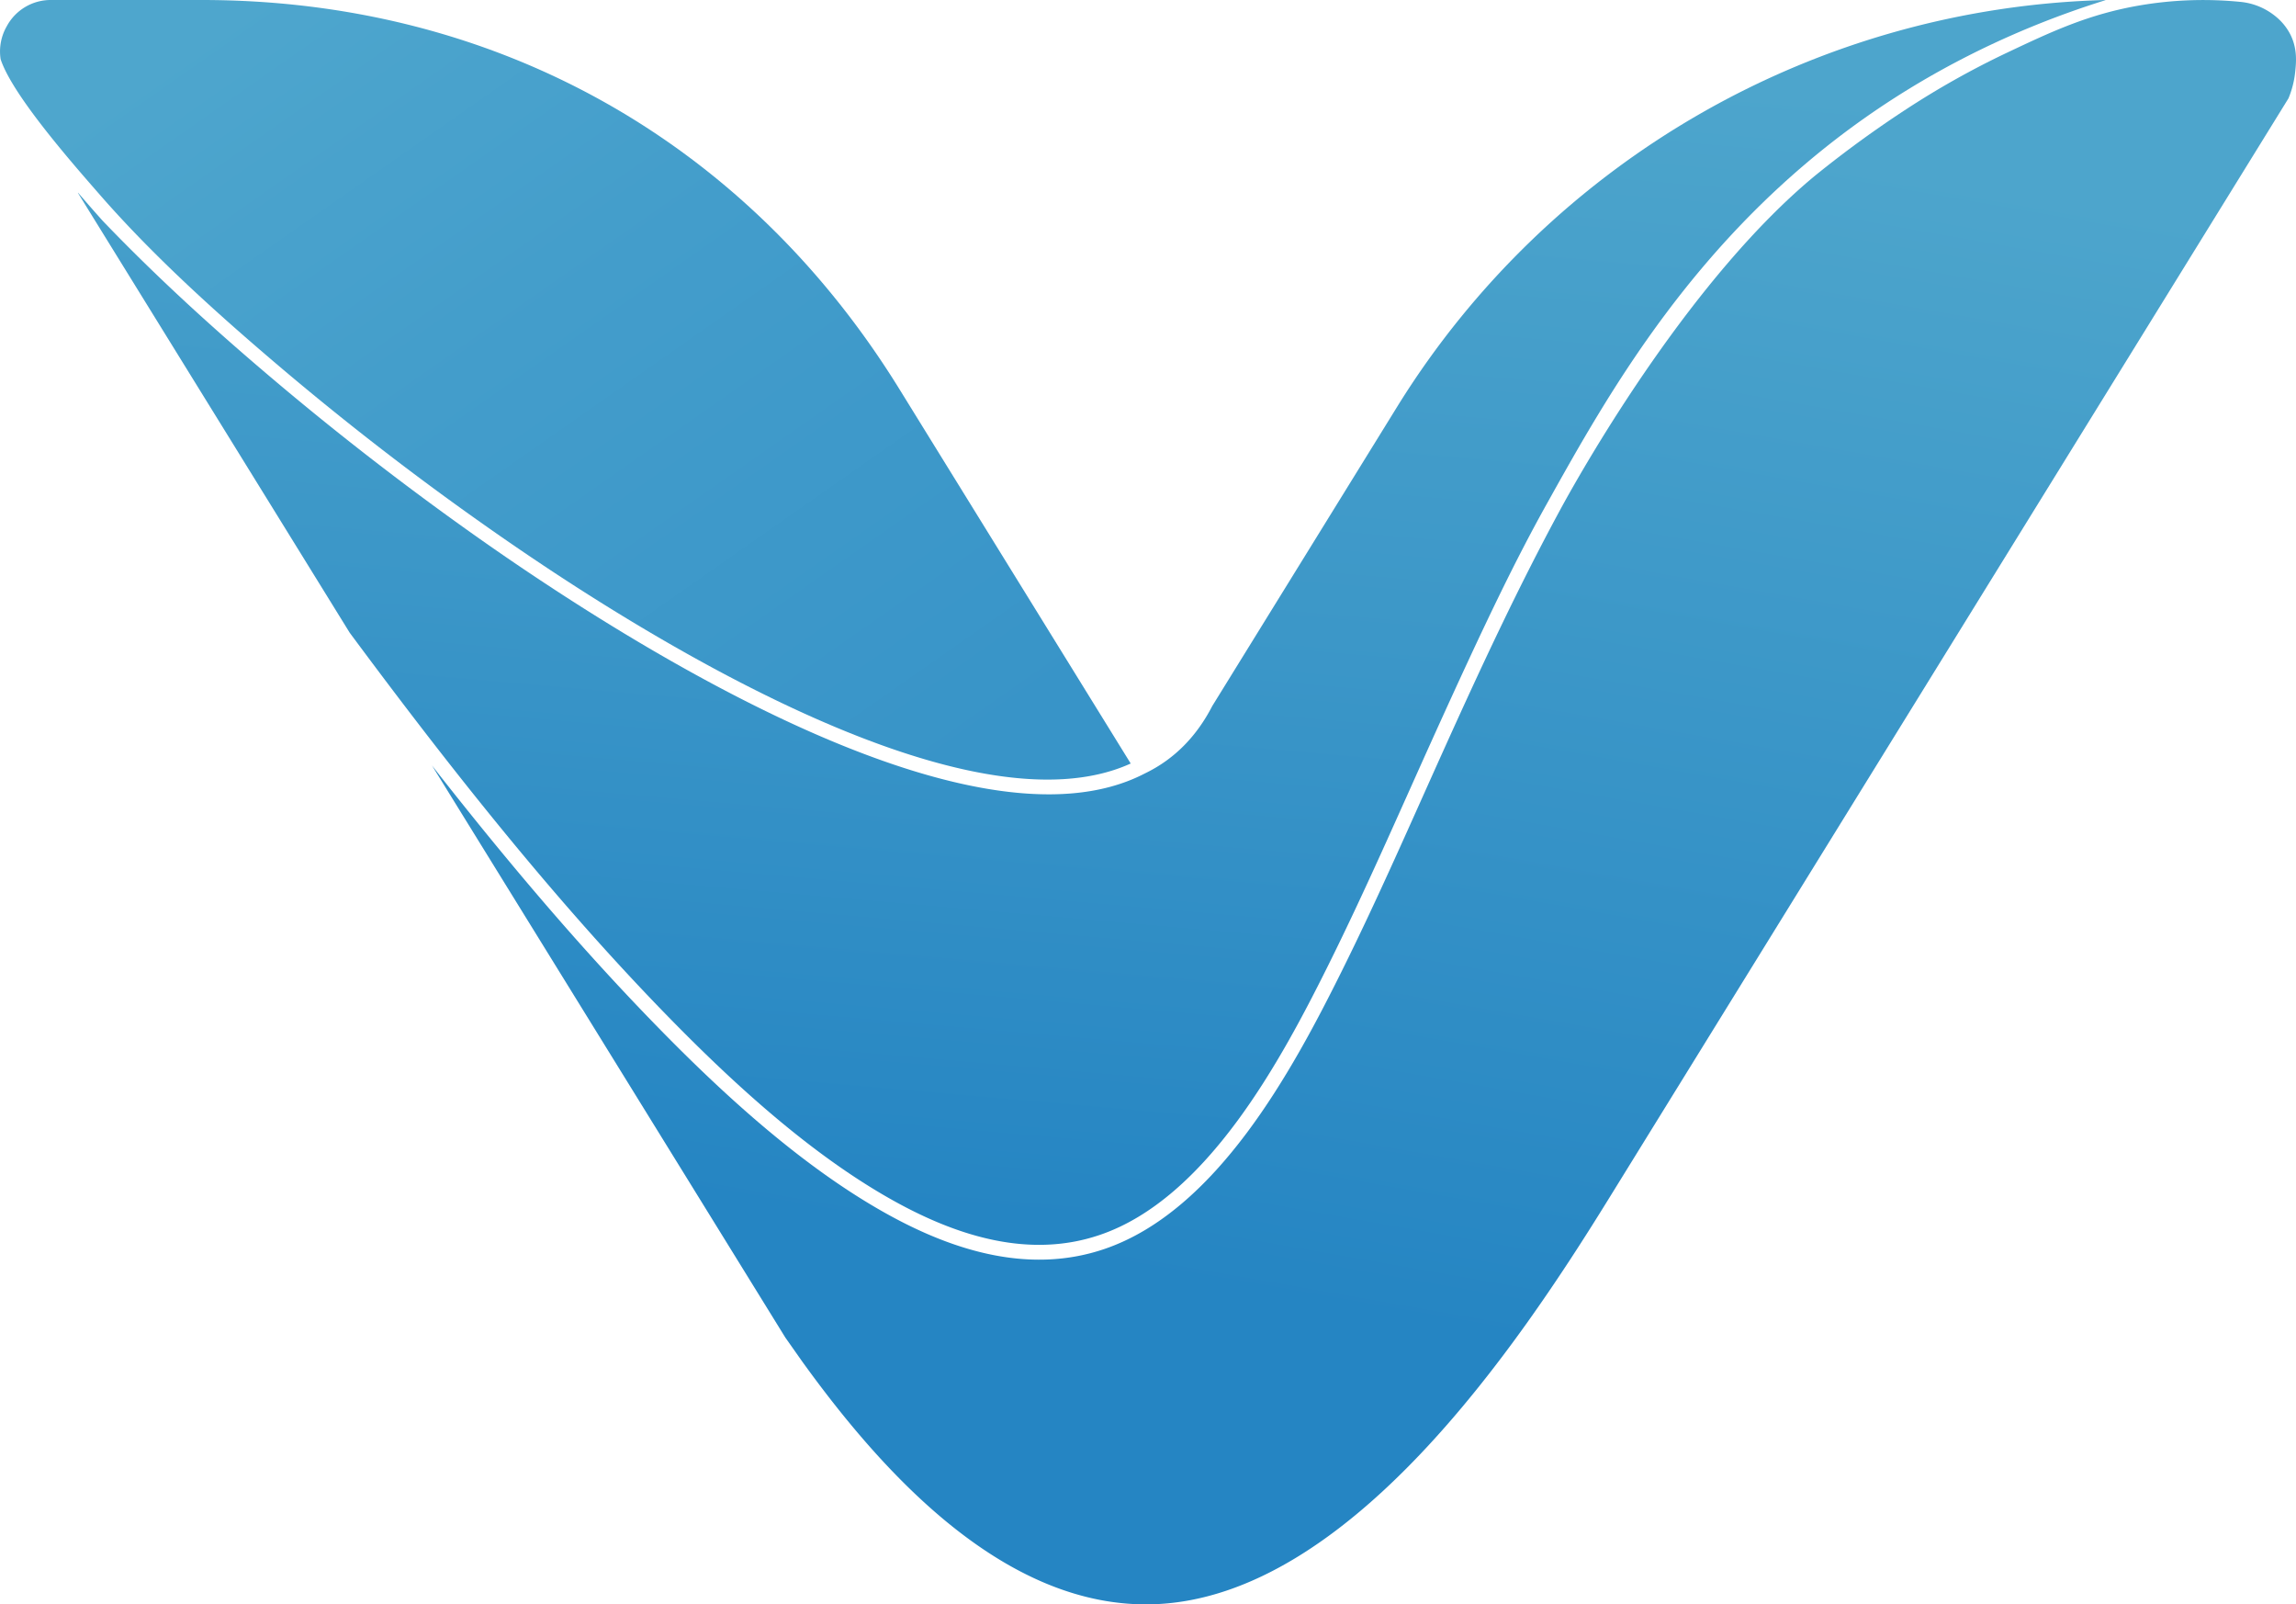
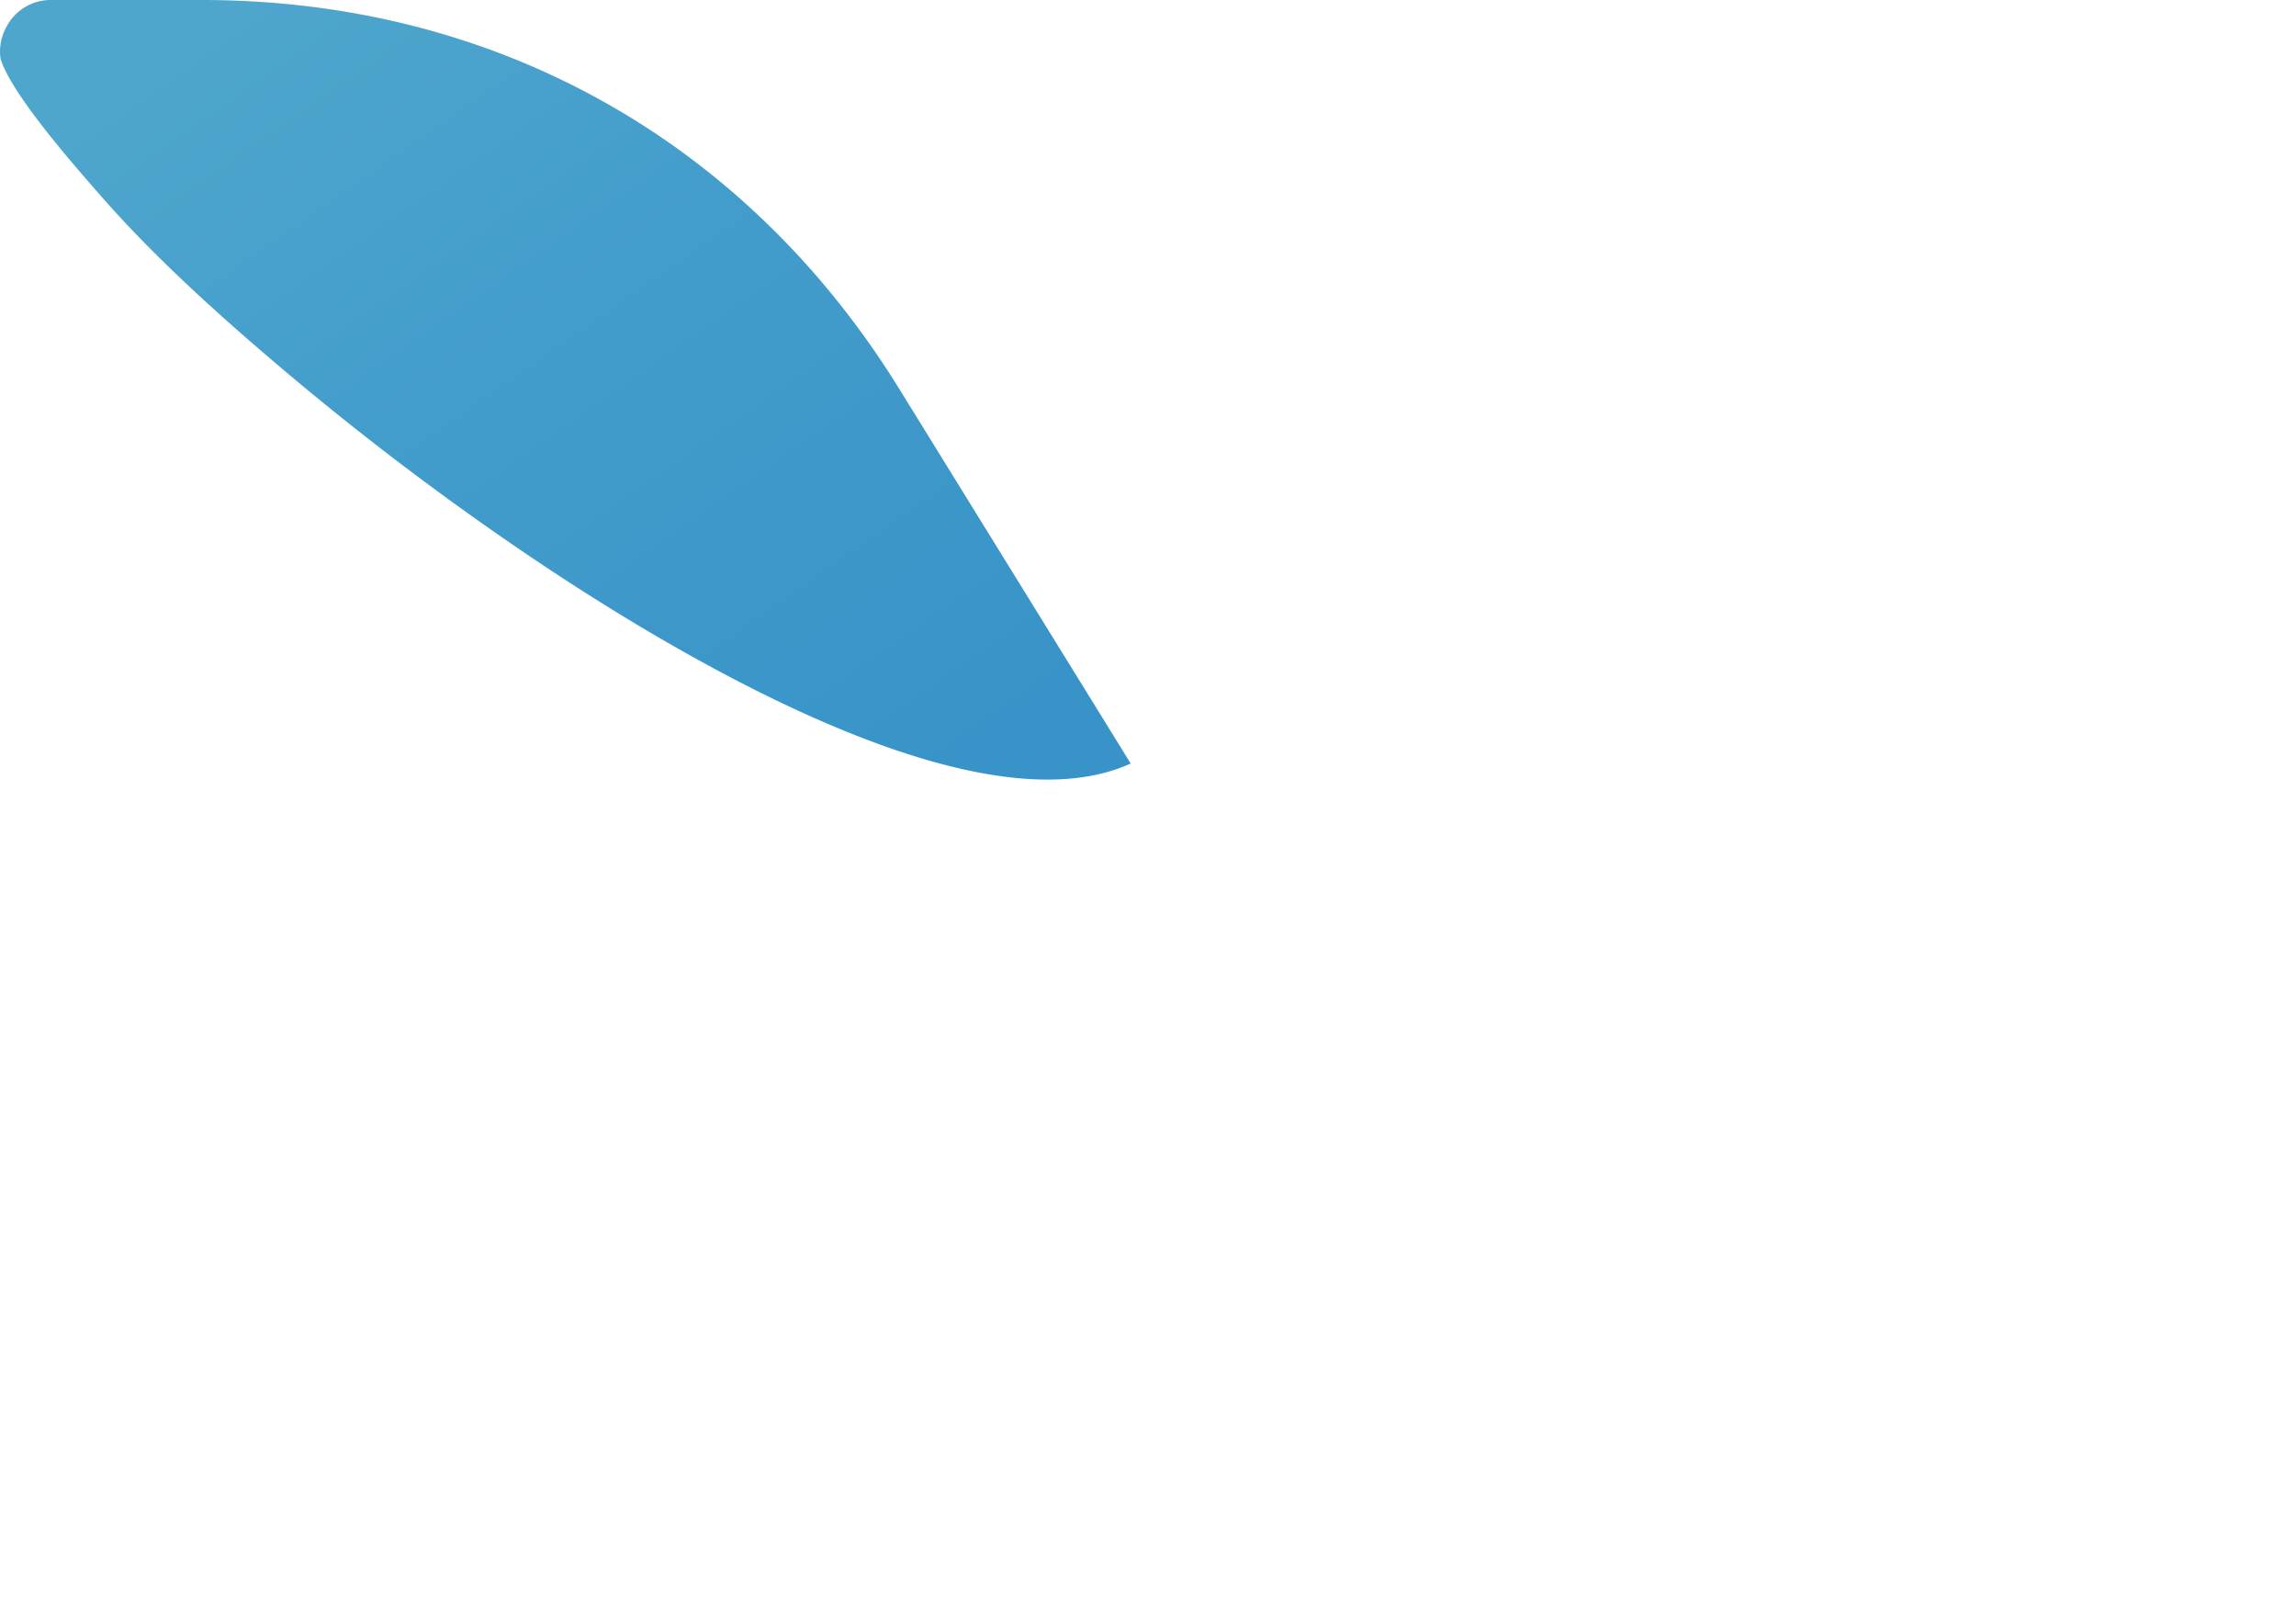
<svg xmlns="http://www.w3.org/2000/svg" id="Blau" viewBox="0 0 992.44 693.26">
  <defs>
    <style>.cls-1,.cls-2,.cls-3{fill-rule:evenodd;}.cls-1{fill:url(#Unbenannter_Verlauf_106);}.cls-2{fill:url(#Unbenannter_Verlauf_99);}.cls-3{fill:url(#Unbenannter_Verlauf_2);}</style>
    <linearGradient id="Unbenannter_Verlauf_106" x1="495.57" y1="713.38" x2="614.89" y2="36.65" gradientUnits="userSpaceOnUse">
      <stop offset="0.23" stop-color="#2585c3" />
      <stop offset="1" stop-color="#4da5cc" />
    </linearGradient>
    <linearGradient id="Unbenannter_Verlauf_99" x1="429.53" y1="525.77" x2="474.47" y2="12.14" gradientUnits="userSpaceOnUse">
      <stop offset="0" stop-color="#2585c3" />
      <stop offset="0.51" stop-color="#3c97c8" />
      <stop offset="1" stop-color="#4da5cc" />
    </linearGradient>
    <linearGradient id="Unbenannter_Verlauf_2" x1="385.12" y1="370.36" x2="96.47" y2="-41.87" gradientUnits="userSpaceOnUse">
      <stop offset="0.03" stop-color="#3894c8" />
      <stop offset="0.55" stop-color="#439dcb" />
      <stop offset="0.92" stop-color="#4ea6cd" />
    </linearGradient>
  </defs>
-   <path class="cls-1" d="M624.45,323.12c-14.55,32.24-28.71,64.79-44.45,96.47-21.4,43.06-54.12,103.68-102.69,120.15-31.9,10.83-64.31,1.06-92.78-14.54-37.67-20.64-73.2-53.47-102.93-84.15-33.46-34.51-64.94-72-94.89-110.28L339.47,578l7.31,10.37c34.44,47.76,87.81,107.41,152.58,104.83C583.05,689.85,655.84,581.94,695,518.61L989.19,42.49a40,40,0,0,0,2.85-11c.46-4.2,1.12-10.14-1.94-16.39A24.2,24.2,0,0,0,983.52,7,28.22,28.22,0,0,0,968.29.8a163.06,163.06,0,0,0-42.71,1.42c-22.73,3.79-39,11.53-59,21a367.28,367.28,0,0,0-42.45,23.87,477.44,477.44,0,0,0-39.25,28.55c-53,43.6-98.74,123-110.52,144.7C656.21,253.84,640.12,288.41,624.45,323.12Z" transform="translate(0 0)" />
-   <path class="cls-2" d="M574.3,416.76c15.71-31.61,29.84-64.1,44.36-96.26,24-53.1,36.81-79.25,50.16-103.17,26.47-47.45,64-114.68,137-166.21C828,35.5,862.34,15,910,.1c.06,0,.05-.09,0-.09A371.59,371.59,0,0,0,604.62,174.63L524,305.08h0c-6.54,12.68-15.95,22.72-28.85,29l0,0-.15.07c-75.43,39.42-228.19-59.44-287.8-101.41-31-21.84-61.18-45.16-90.13-69.69-25.12-21.27-49.75-43.71-72.62-67.57-2.71-3-6.44-7.25-10.66-12.14a.05.05,0,0,0-.08.06l117.44,190h0c41.69,56.23,86.26,112.88,135,163.19,29.25,30.18,64.34,62.69,101.42,83,26.82,14.69,57.56,24.3,87.68,14.09C521.73,518,553.86,457.9,574.3,416.76Z" transform="translate(0 0)" />
  <path class="cls-3" d="M488.74,329.92l-100-161.81C322.28,60.54,213.71,0,87.25,0h-65A21.56,21.56,0,0,0,2.91,11.37,21.78,21.78,0,0,0,.27,25.58c5.14,15.73,31.84,45.92,43.25,59,22.6,25.84,49.64,50.28,75.76,72.5a1246.89,1246.89,0,0,0,107.54,81.85c54.62,37.06,191.87,122.84,261.92,91Z" transform="translate(0 0)" />
</svg>